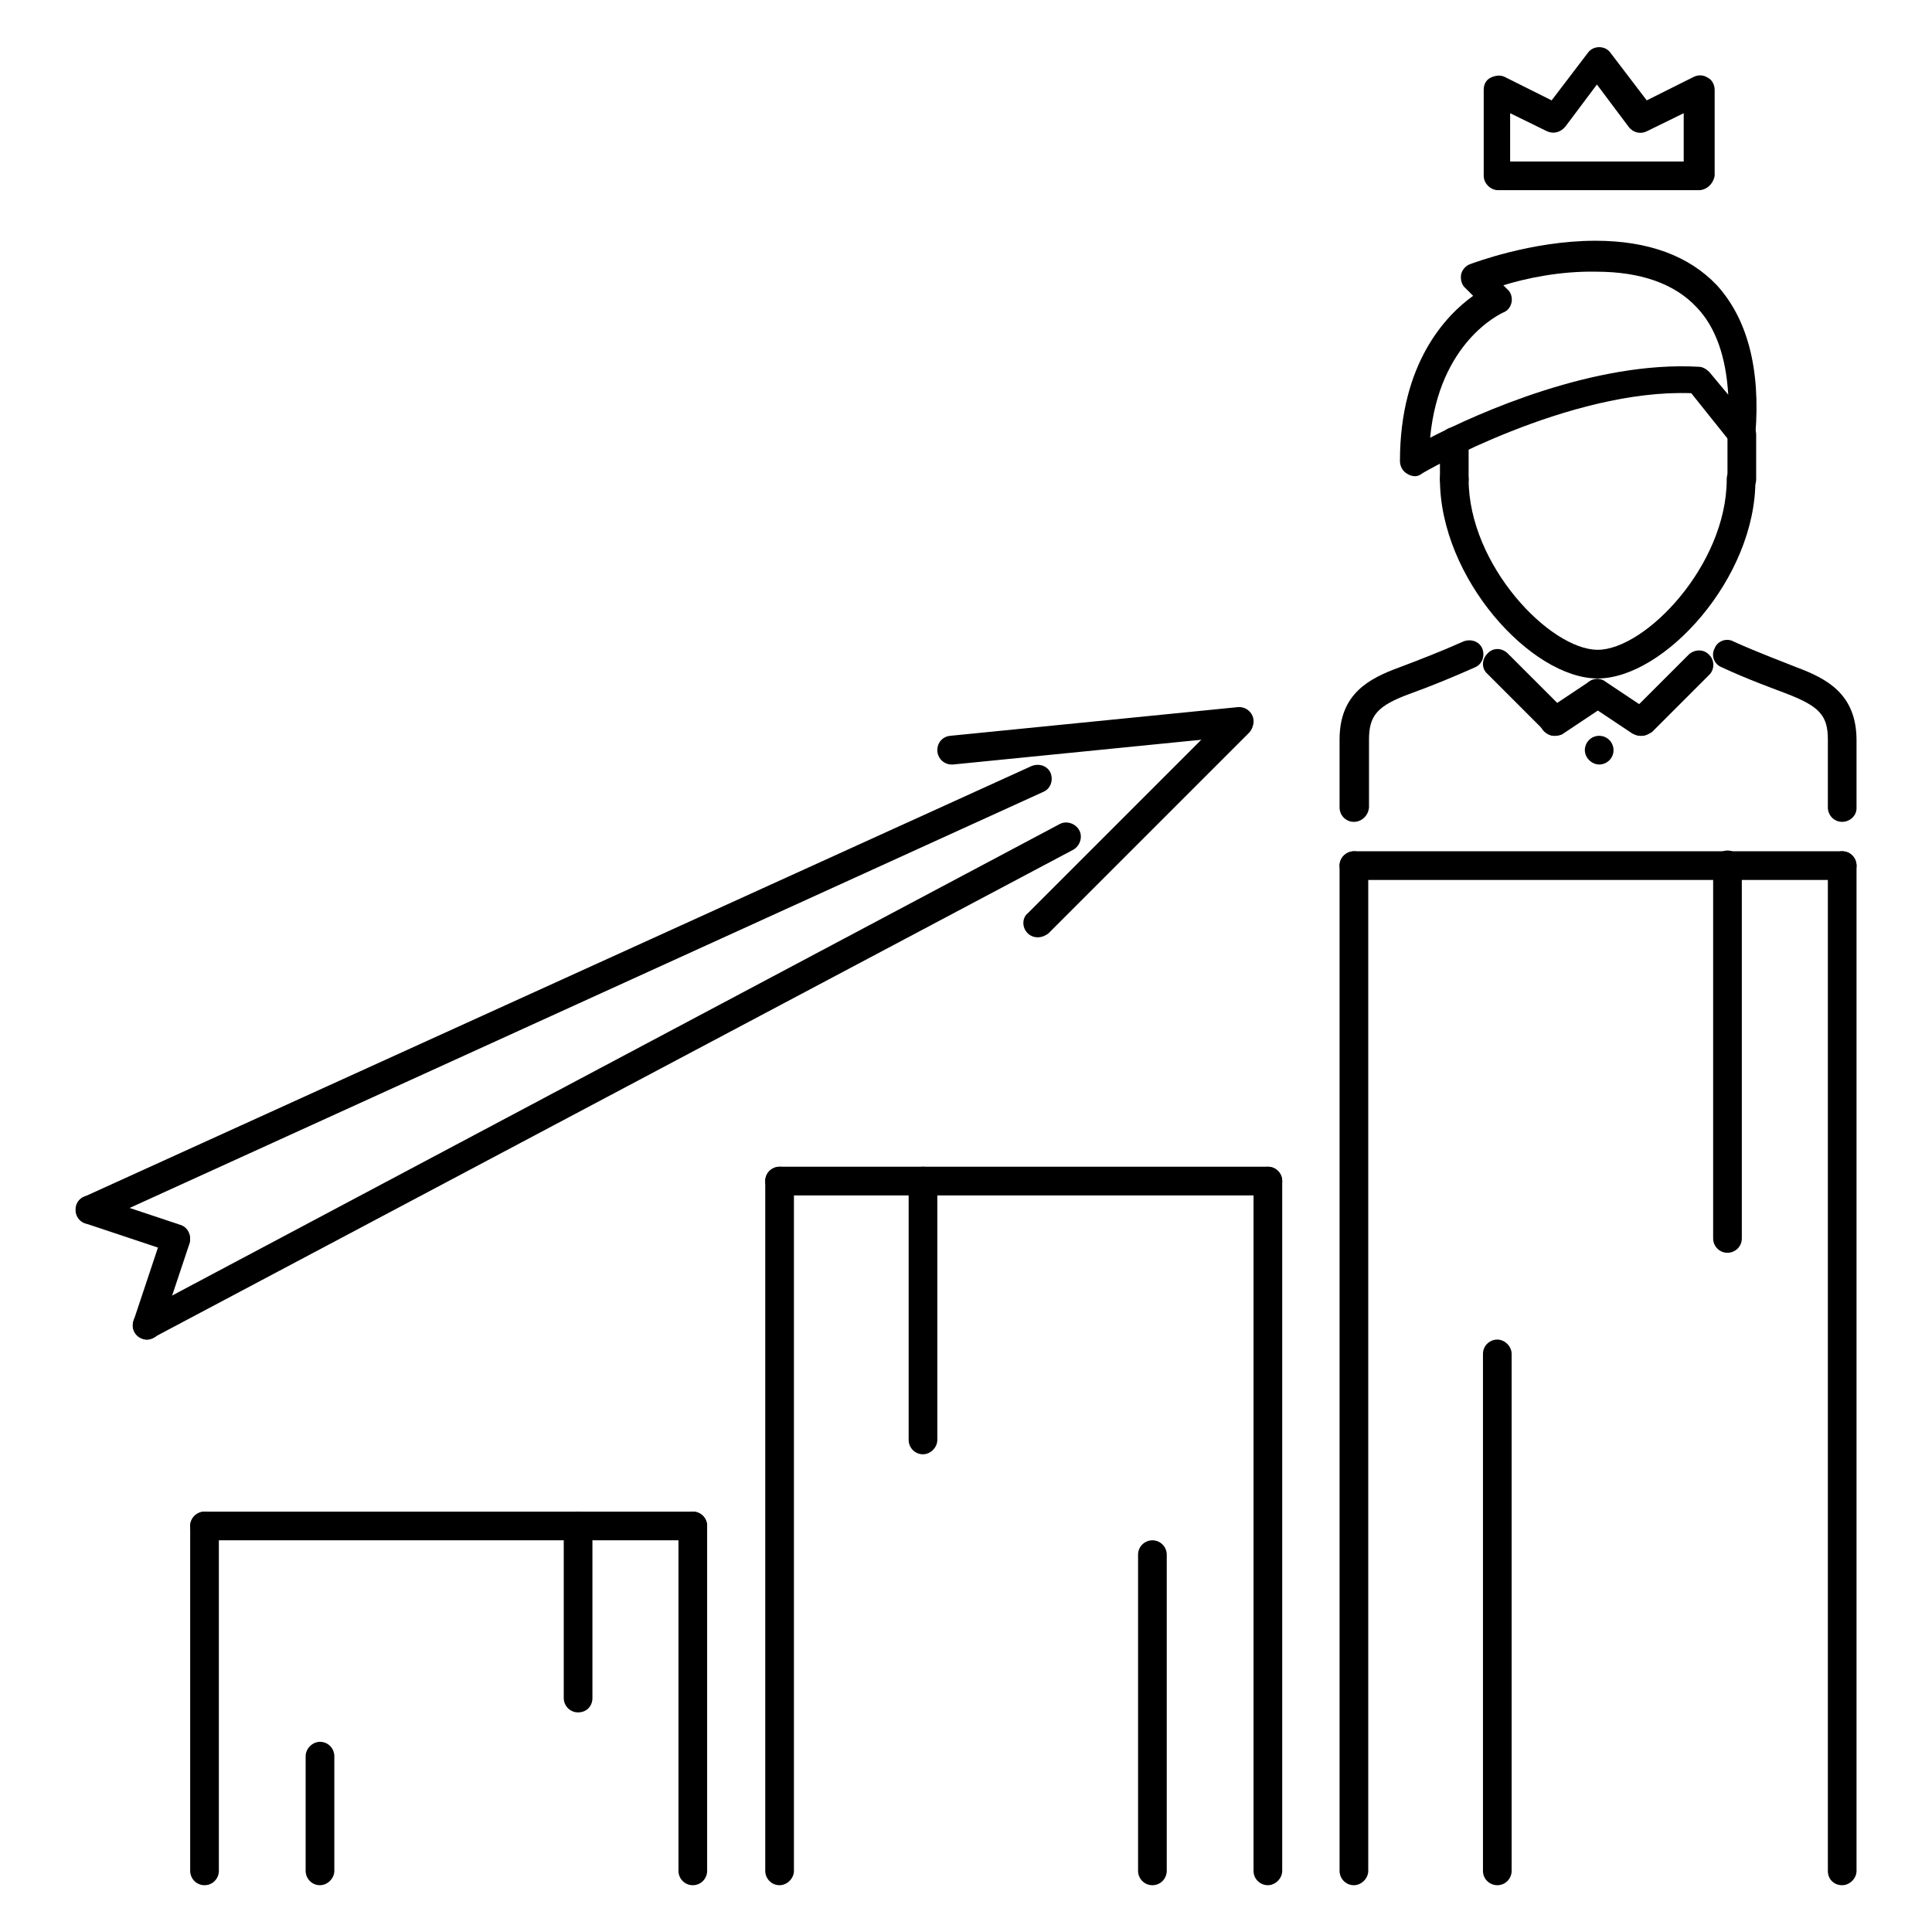
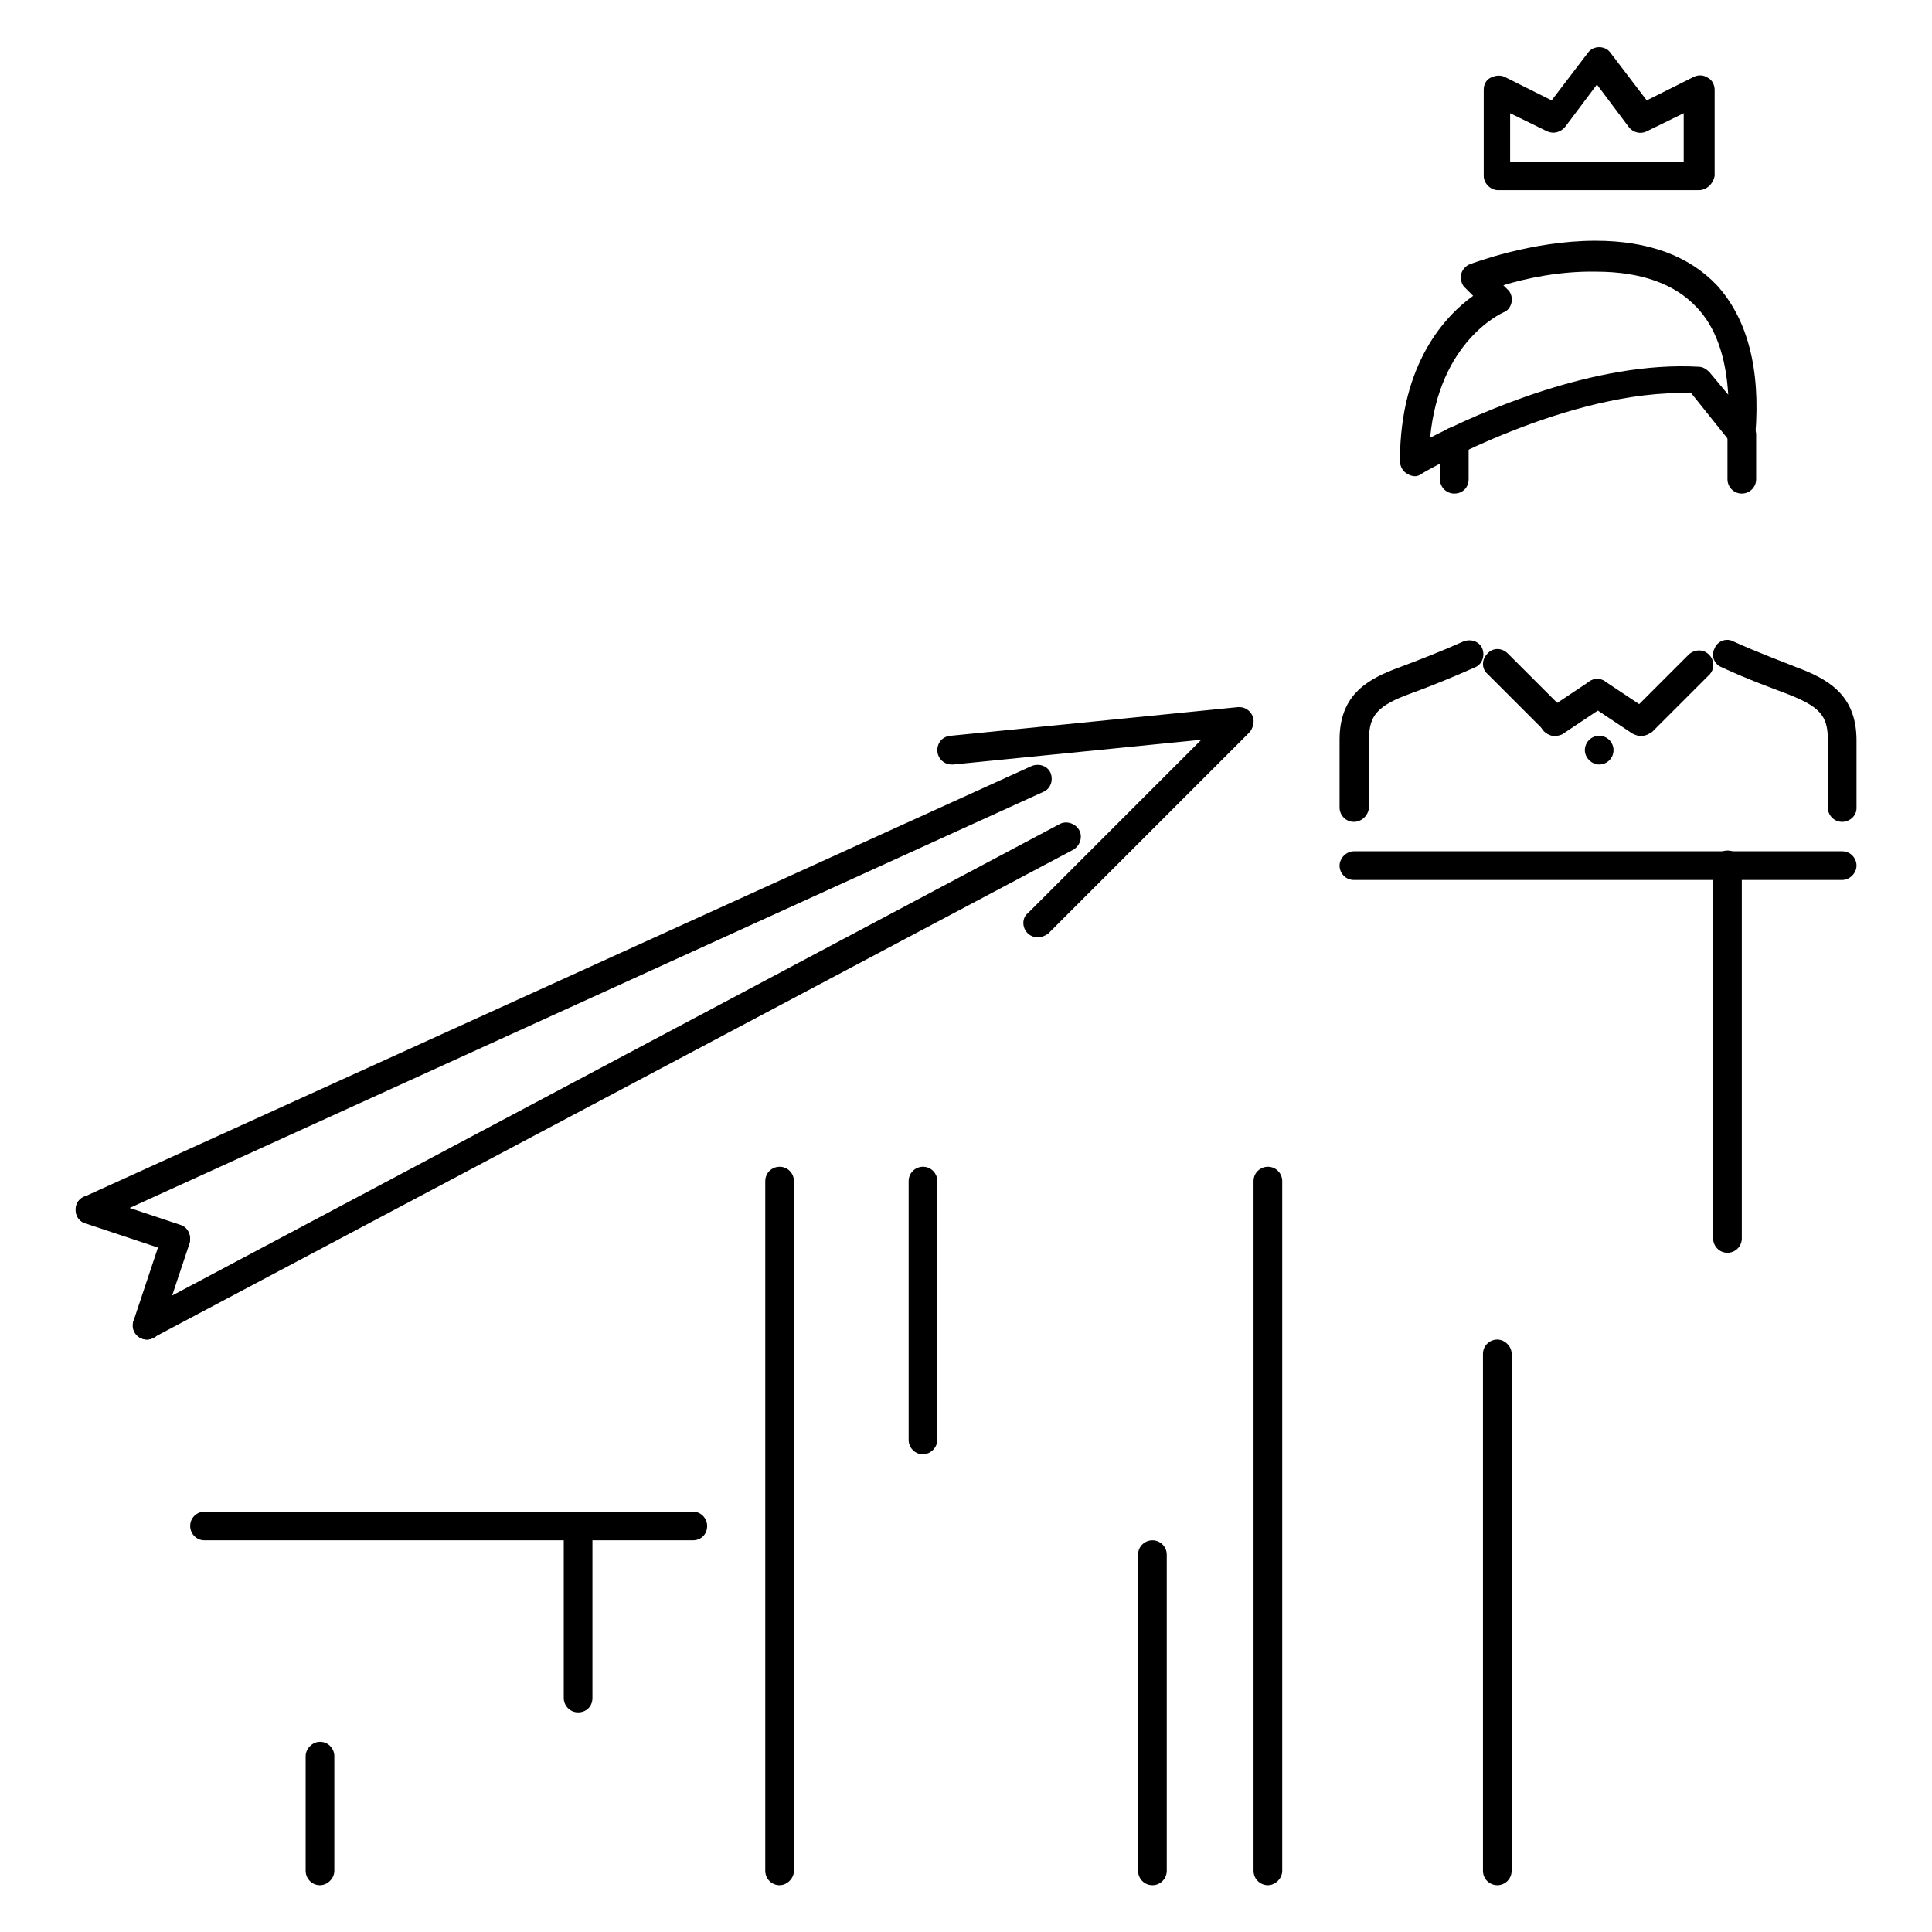
<svg xmlns="http://www.w3.org/2000/svg" version="1.1" x="0px" y="0px" viewBox="0 0 256 256" enable-background="new 0 0 256 256" xml:space="preserve">
  <g>
    <path fill="#000000" d="M211.9,101.3c-1,0-1.9-0.9-1.9-1.9s0.8-1.9,1.9-1.9h0c1.1,0,1.9,0.9,1.9,1.9 C213.8,100.5,212.9,101.3,211.9,101.3C211.9,101.3,211.9,101.3,211.9,101.3z M179.4,108.9c-1.1,0-1.9-0.9-1.9-1.9v-9 c0-6.1,3.9-8.1,8-9.6c2.4-0.9,5.5-2.1,8.4-3.4c1-0.4,2.1,0,2.5,0.9c0.4,1,0,2.1-0.9,2.5c0,0,0,0,0,0c-2.9,1.3-6.1,2.6-8.6,3.5 c-4.4,1.6-5.5,2.9-5.5,6.1v9C181.3,108.1,180.4,108.9,179.4,108.9C179.4,108.9,179.4,108.9,179.4,108.9z M244.1,108.9 c-1.1,0-1.9-0.9-1.9-1.9c0,0,0,0,0,0v-9c0-3.2-1.1-4.4-5.5-6.1c-1.3-0.5-5.2-1.9-8.6-3.5c-1-0.4-1.4-1.6-0.9-2.5c0,0,0,0,0,0 c0.4-1,1.6-1.4,2.5-0.9c3.3,1.5,7.1,2.9,8.3,3.4c4,1.5,8,3.5,8,9.7v9C246,108.1,245.1,108.9,244.1,108.9 C244.1,108.9,244.1,108.9,244.1,108.9L244.1,108.9z M187.5,63.1c-0.3,0-0.7-0.1-1-0.3c-0.6-0.3-1-1-1-1.7c0-13.1,6.2-19.4,9.7-21.9 l-1-1c-0.5-0.4-0.7-1.1-0.6-1.8c0.1-0.6,0.6-1.2,1.2-1.4c0.3-0.1,8.1-3.1,16.6-3.1c7,0,12.4,2,16.1,5.9c4,4.4,5.8,11,5.1,19.7 c-0.1,0.8-0.6,1.4-1.3,1.7c-0.7,0.2-1.6,0-2-0.6l-5.2-6.5c-16.2-0.6-35.5,10.5-35.6,10.6C188.1,63,187.8,63.1,187.5,63.1 L187.5,63.1z M199.2,37.8l0.5,0.5c0.5,0.4,0.7,1.1,0.6,1.7c-0.1,0.6-0.5,1.2-1.1,1.4c-0.4,0.2-8.5,3.9-9.7,16.6 c6.4-3.3,21.8-10.2,35.6-9.4c0.5,0,1,0.3,1.4,0.7l2.5,3c-0.3-5.1-1.7-9-4.2-11.6c-2.9-3.1-7.4-4.7-13.3-4.7 C206.7,35.9,202.1,36.9,199.2,37.8L199.2,37.8z" />
-     <path fill="#000000" d="M211.7,89.9c-8.8,0-20.9-13.3-20.9-26.4c0-1.1,0.9-1.9,1.9-1.9c1.1,0,1.9,0.9,1.9,1.9 c0,11.4,10.8,22.6,17.1,22.6c6.3,0,17.1-11.2,17.1-22.6c0-1.1,0.9-1.9,1.9-1.9c1.1,0,1.9,0.9,1.9,1.9 C232.7,76.6,220.5,89.9,211.7,89.9z M179.4,249.8c-1.1,0-1.9-0.9-1.9-1.9V114.7c0-1.1,0.9-1.9,1.9-1.9c1.1,0,1.9,0.9,1.9,1.9 c0,0,0,0,0,0v133.2C181.3,248.9,180.4,249.8,179.4,249.8L179.4,249.8z M244.1,249.8c-1.1,0-1.9-0.8-1.9-1.9c0,0,0,0,0,0V114.7 c0-1.1,0.9-1.9,1.9-1.9c1.1,0,1.9,0.9,1.9,1.9v133.2C246,248.9,245.1,249.8,244.1,249.8L244.1,249.8z" />
    <path fill="#000000" d="M192.7,65.4c-1.1,0-1.9-0.9-1.9-1.9v-5c0-1.1,0.9-1.9,1.9-1.9c1.1,0,1.9,0.9,1.9,1.9v5 C194.6,64.6,193.8,65.4,192.7,65.4C192.7,65.4,192.7,65.4,192.7,65.4z M230.8,65.4c-1.1,0-1.9-0.9-1.9-1.9c0,0,0,0,0,0v-5.9 c0-1.1,0.9-1.9,1.9-1.9c1.1,0,1.9,0.9,1.9,1.9v5.9C232.7,64.6,231.8,65.4,230.8,65.4C230.8,65.4,230.8,65.4,230.8,65.4z M206,97.5 c-0.5,0-1-0.2-1.3-0.6l-7.6-7.6c-0.8-0.7-0.8-1.9,0-2.7c0.7-0.8,1.9-0.8,2.7,0c0,0,0,0,0,0l7.6,7.6c0.7,0.7,0.7,1.9,0,2.7 C207,97.3,206.5,97.5,206,97.5z" />
    <path fill="#000000" d="M206,97.5c-0.6,0-1.2-0.3-1.6-0.8c-0.6-0.9-0.3-2.1,0.5-2.6c0,0,0,0,0,0l5.7-3.8c0.9-0.6,2.1-0.3,2.6,0.6 c0.6,0.9,0.3,2-0.5,2.6l-5.7,3.8C206.8,97.4,206.4,97.5,206,97.5L206,97.5z M217.5,97.5c-1.1,0-1.9-0.9-1.9-1.9 c0-0.5,0.2-1,0.6-1.3l7.6-7.6c0.8-0.7,2-0.7,2.7,0.1c0.7,0.7,0.7,1.9,0,2.6l-7.6,7.6C218.4,97.3,218,97.5,217.5,97.5L217.5,97.5z" />
    <path fill="#000000" d="M217.4,97.5c-0.4,0-0.7-0.1-1.1-0.3l-5.7-3.8c-0.9-0.6-1.1-1.8-0.5-2.6c0,0,0,0,0,0 c0.6-0.9,1.8-1.1,2.6-0.5c0,0,0,0,0,0l5.7,3.8c0.9,0.6,1.1,1.8,0.5,2.6C218.7,97.2,218.1,97.5,217.4,97.5L217.4,97.5z M244.1,116.6 h-64.7c-1.1,0-1.9-0.9-1.9-1.9s0.9-1.9,1.9-1.9h64.7c1.1,0,1.9,0.9,1.9,1.9S245.1,116.6,244.1,116.6z M103.3,249.8 c-1.1,0-1.9-0.9-1.9-1.9v-91.4c0-1.1,0.9-1.9,1.9-1.9c1.1,0,1.9,0.9,1.9,1.9c0,0,0,0,0,0v91.4C105.2,248.9,104.3,249.8,103.3,249.8 z M168,249.8c-1,0-1.9-0.8-1.9-1.9c0,0,0,0,0,0v-91.4c0-1.1,0.9-1.9,1.9-1.9c1.1,0,1.9,0.9,1.9,1.9v91.4 C169.9,248.9,169,249.8,168,249.8z" />
-     <path fill="#000000" d="M168,158.4h-64.7c-1.1,0-1.9-0.9-1.9-1.9c0-1.1,0.9-1.9,1.9-1.9H168c1.1,0,1.9,0.9,1.9,1.9 C169.9,157.6,169,158.4,168,158.4z M27.1,249.8c-1.1,0-1.9-0.9-1.9-1.9v-45.7c0-1,0.9-1.9,1.9-1.9c0,0,0,0,0,0 c1.1,0,1.9,0.9,1.9,1.9c0,0,0,0,0,0v45.7C29,248.9,28.2,249.8,27.1,249.8z M91.8,249.8c-1.1,0-1.9-0.9-1.9-1.9v-45.7 c0-1,0.9-1.9,1.9-1.9c0,0,0,0,0,0c1.1,0,1.9,0.9,1.9,1.9c0,0,0,0,0,0v45.7C93.7,248.9,92.9,249.8,91.8,249.8z" />
    <path fill="#000000" d="M91.8,204.1H27.1c-1.1,0-1.9-0.9-1.9-1.9c0-1.1,0.9-1.9,1.9-1.9h64.7c1.1,0,1.9,0.9,1.9,1.9 C93.7,203.3,92.9,204.1,91.8,204.1z M225.1,25.2h-26.6c-1,0-1.9-0.9-1.9-1.9c0,0,0,0,0,0V11.9c0-0.7,0.3-1.3,0.9-1.6 c0.6-0.3,1.3-0.4,1.9-0.1l6.2,3.1l4.8-6.3c0.7-1,2.3-1,3,0l4.8,6.3l6.2-3.1c0.6-0.3,1.3-0.3,1.9,0.1c0.6,0.3,0.9,1,0.9,1.6v11.4 C227,24.4,226.1,25.2,225.1,25.2C225.1,25.2,225.1,25.2,225.1,25.2L225.1,25.2z M200.3,21.4h22.8V15l-4.9,2.4 c-0.8,0.4-1.8,0.2-2.4-0.6l-4.2-5.6l-4.2,5.6c-0.6,0.7-1.5,1-2.4,0.6l-4.9-2.4V21.4L200.3,21.4z M137.5,124.2 c-1.1,0-1.9-0.9-1.9-1.9c0-0.5,0.2-1,0.6-1.3l26.6-26.6c0.8-0.7,2-0.7,2.7,0.1c0.7,0.7,0.7,1.9,0,2.6l-26.6,26.6 C138.5,124,138,124.2,137.5,124.2z" />
    <path fill="#000000" d="M126.1,101.3c-1.1,0-1.9-0.9-1.9-1.9c0-1,0.7-1.8,1.7-1.9l38.1-3.8c1.1-0.1,2,0.7,2.1,1.7 c0.1,1-0.7,2-1.7,2.1l-38.1,3.8C126.2,101.3,126.2,101.3,126.1,101.3z M19.5,177.5c-0.7,0-1.4-0.4-1.7-1c-0.5-0.9-0.1-2.1,0.8-2.6 c0,0,0,0,0,0l121.8-64.7c0.9-0.5,2.1-0.1,2.6,0.8c0.5,0.9,0.1,2.1-0.8,2.6c0,0,0,0,0,0L20.4,177.2 C20.1,177.4,19.8,177.5,19.5,177.5z M11.9,162.2c-0.7,0-1.4-0.4-1.7-1.1c-0.4-1,0-2.1,0.9-2.5c0,0,0,0,0,0l125.6-57.1 c1-0.4,2.1,0,2.5,0.9c0.4,1,0,2.1-0.9,2.5L12.7,162.1C12.4,162.2,12.2,162.2,11.9,162.2z" />
    <path fill="#000000" d="M19.5,177.5c-0.2,0-0.4,0-0.6-0.1c-1-0.3-1.5-1.4-1.2-2.4l3.8-11.4c0.3-1,1.4-1.5,2.4-1.2c0,0,0,0,0,0 c1,0.3,1.5,1.4,1.2,2.4l-3.8,11.4C21.1,176.9,20.3,177.5,19.5,177.5z" />
    <path fill="#000000" d="M23.3,166c-0.2,0-0.4,0-0.6-0.1l-11.4-3.8c-1-0.3-1.5-1.4-1.2-2.4c0.3-1,1.4-1.5,2.4-1.2c0,0,0,0,0,0 l11.4,3.8c1,0.3,1.5,1.4,1.2,2.4C24.9,165.5,24.1,166,23.3,166z M42.4,249.8c-1.1,0-1.9-0.9-1.9-1.9v-15.2c0-1,0.9-1.9,1.9-1.9 c0,0,0,0,0,0c1.1,0,1.9,0.9,1.9,1.9c0,0,0,0,0,0v15.2C44.3,248.9,43.4,249.8,42.4,249.8z M76.6,226.9c-1.1,0-1.9-0.9-1.9-1.9 c0,0,0,0,0,0v-22.8c0-1.1,0.9-1.9,1.9-1.9c0,0,0,0,0,0c1.1,0,1.9,0.9,1.9,1.9V225C78.5,226.1,77.7,226.9,76.6,226.9 C76.6,226.9,76.6,226.9,76.6,226.9z" />
    <path fill="#000000" d="M122.3,192.7c-1.1,0-1.9-0.9-1.9-1.9c0,0,0,0,0,0v-34.3c0-1.1,0.9-1.9,1.9-1.9c1.1,0,1.9,0.9,1.9,1.9v34.3 C124.2,191.8,123.3,192.7,122.3,192.7z" />
    <path fill="#000000" d="M152.7,249.8c-1.1,0-1.9-0.9-1.9-1.9V206c0-1.1,0.9-1.9,1.9-1.9c1.1,0,1.9,0.9,1.9,1.9c0,0,0,0,0,0v41.9 C154.6,248.9,153.8,249.8,152.7,249.8z" />
    <path fill="#000000" d="M198.4,249.8c-1,0-1.9-0.8-1.9-1.9c0,0,0,0,0,0v-68.5c0-1.1,0.9-1.9,1.9-1.9s1.9,0.9,1.9,1.9v68.5 C200.3,248.9,199.5,249.8,198.4,249.8L198.4,249.8z" />
    <path fill="#000000" d="M228.9,166c-1.1,0-1.9-0.9-1.9-1.9v-49.5c0-1.1,0.9-1.9,1.9-1.9c1.1,0,1.9,0.9,1.9,1.9c0,0,0,0,0,0v49.5 C230.8,165.2,229.9,166,228.9,166C228.9,166,228.9,166,228.9,166z" />
  </g>
</svg>